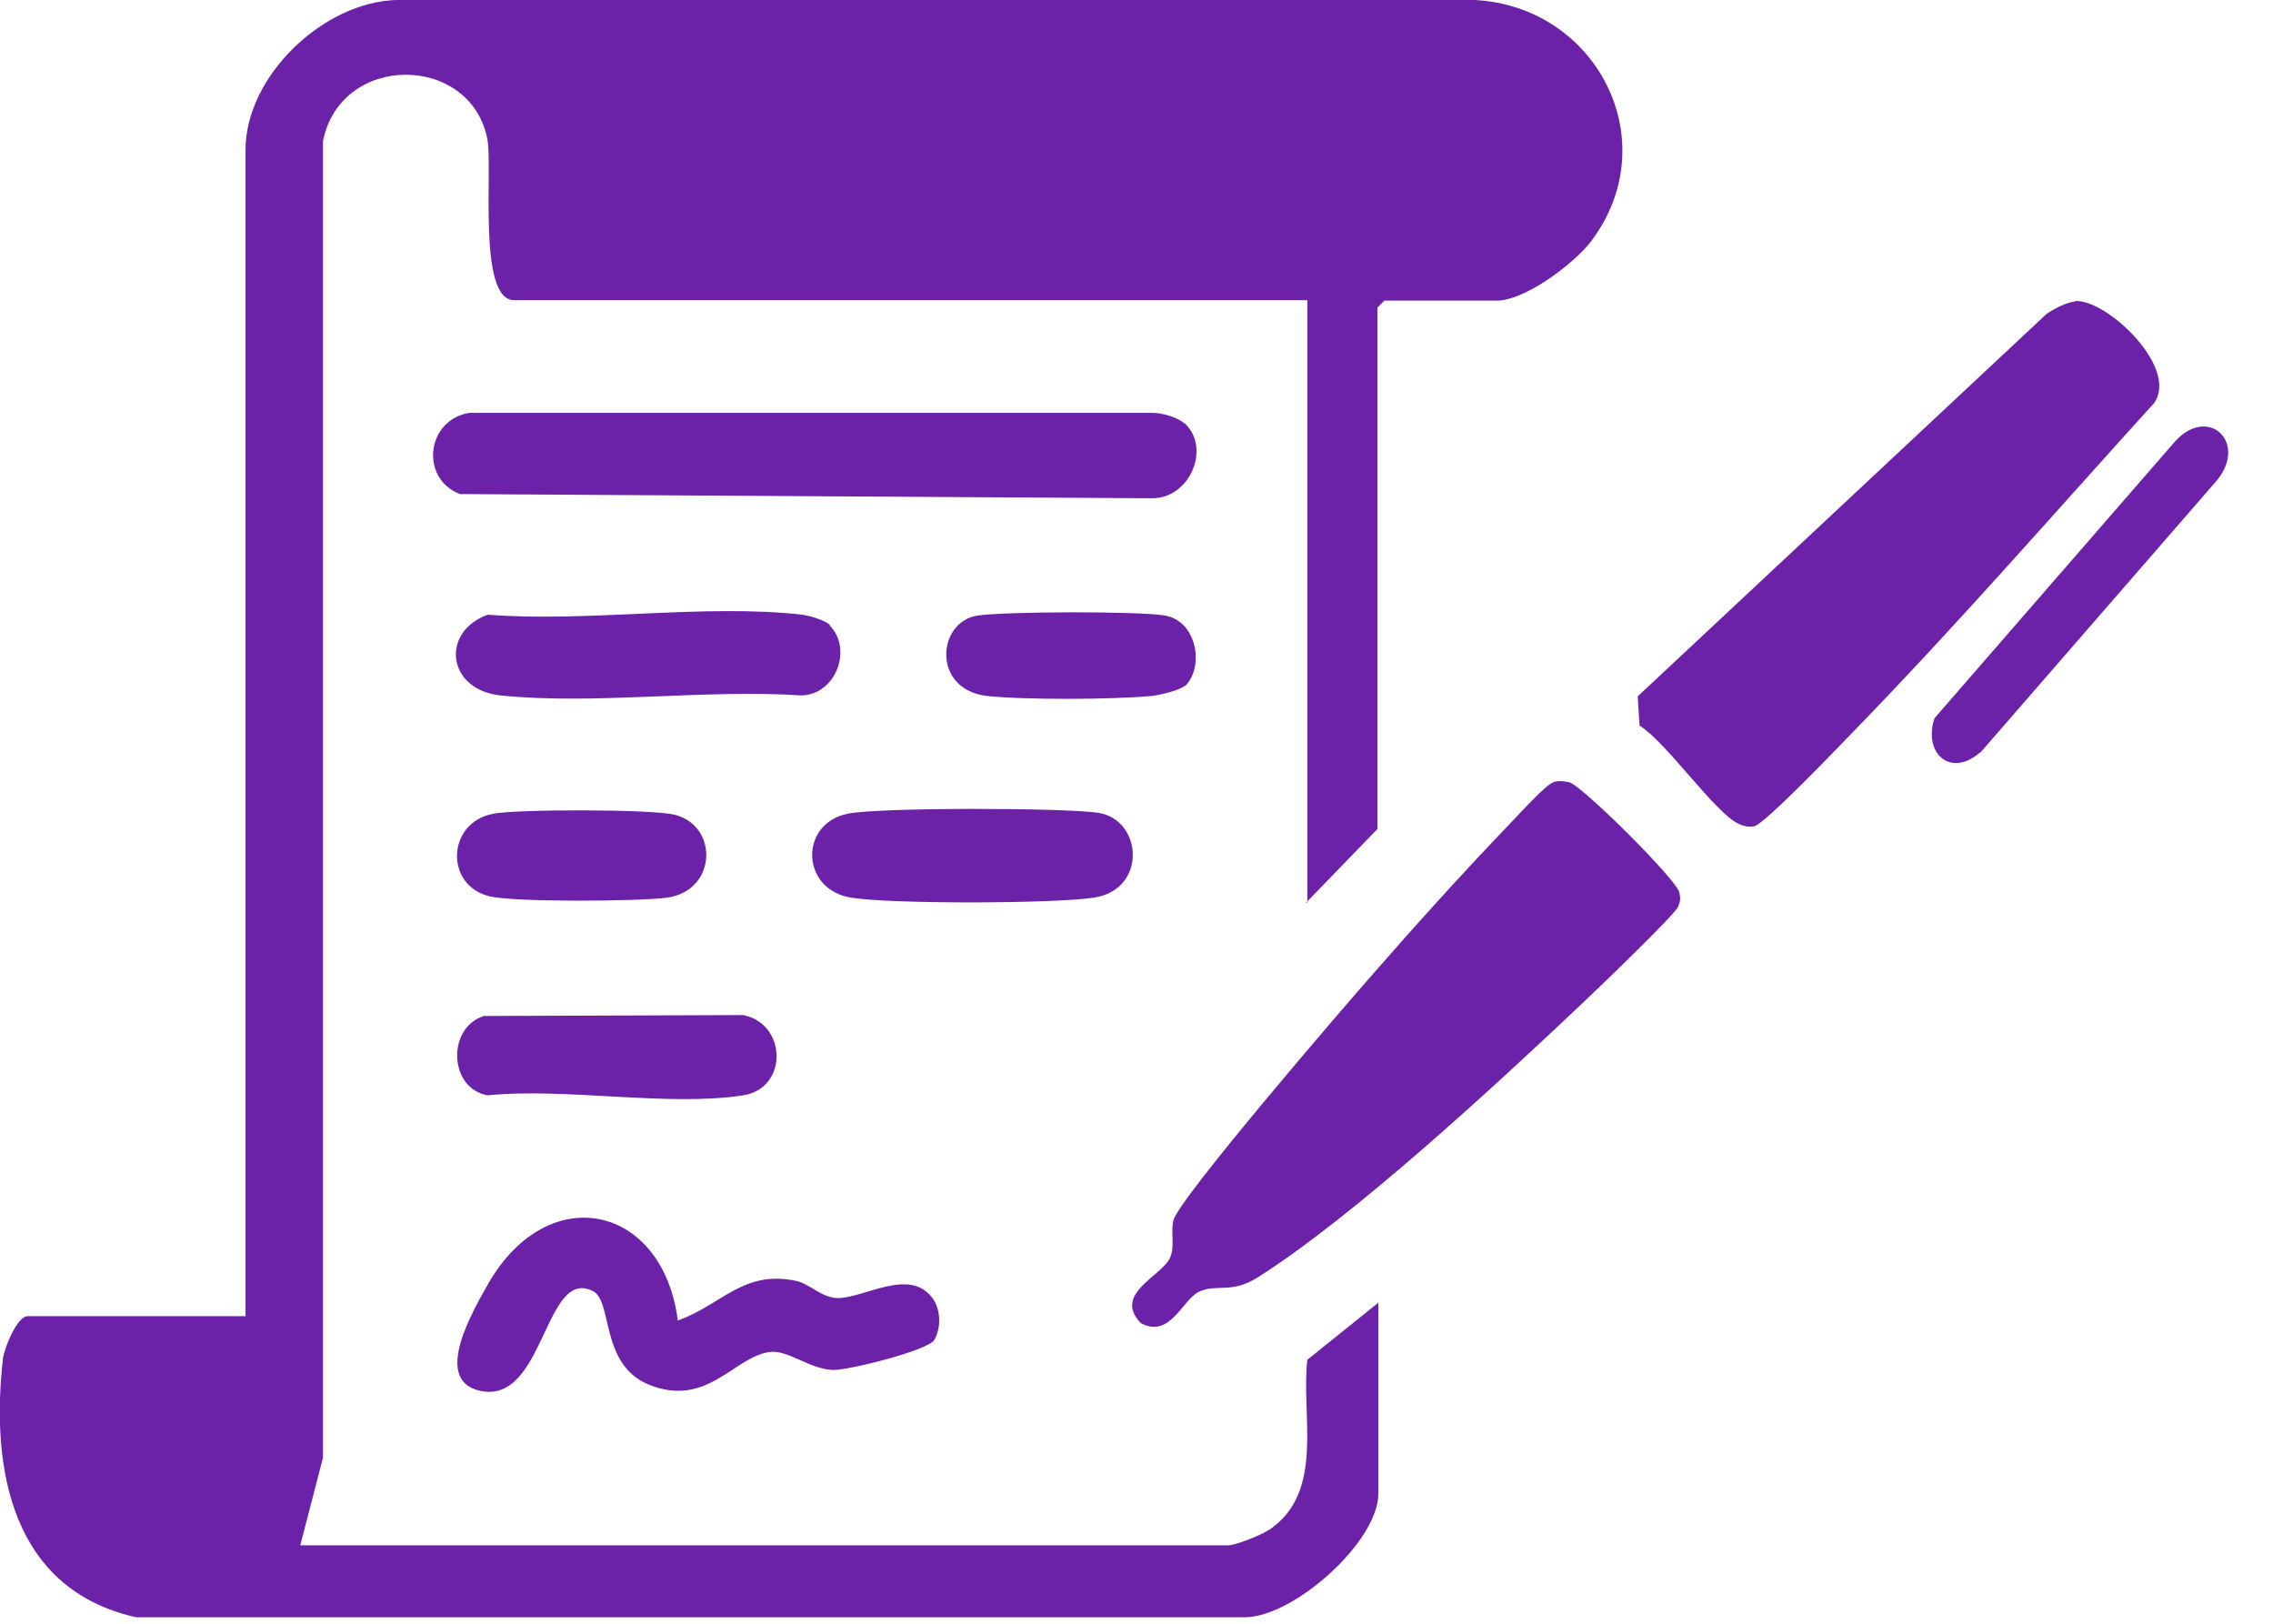
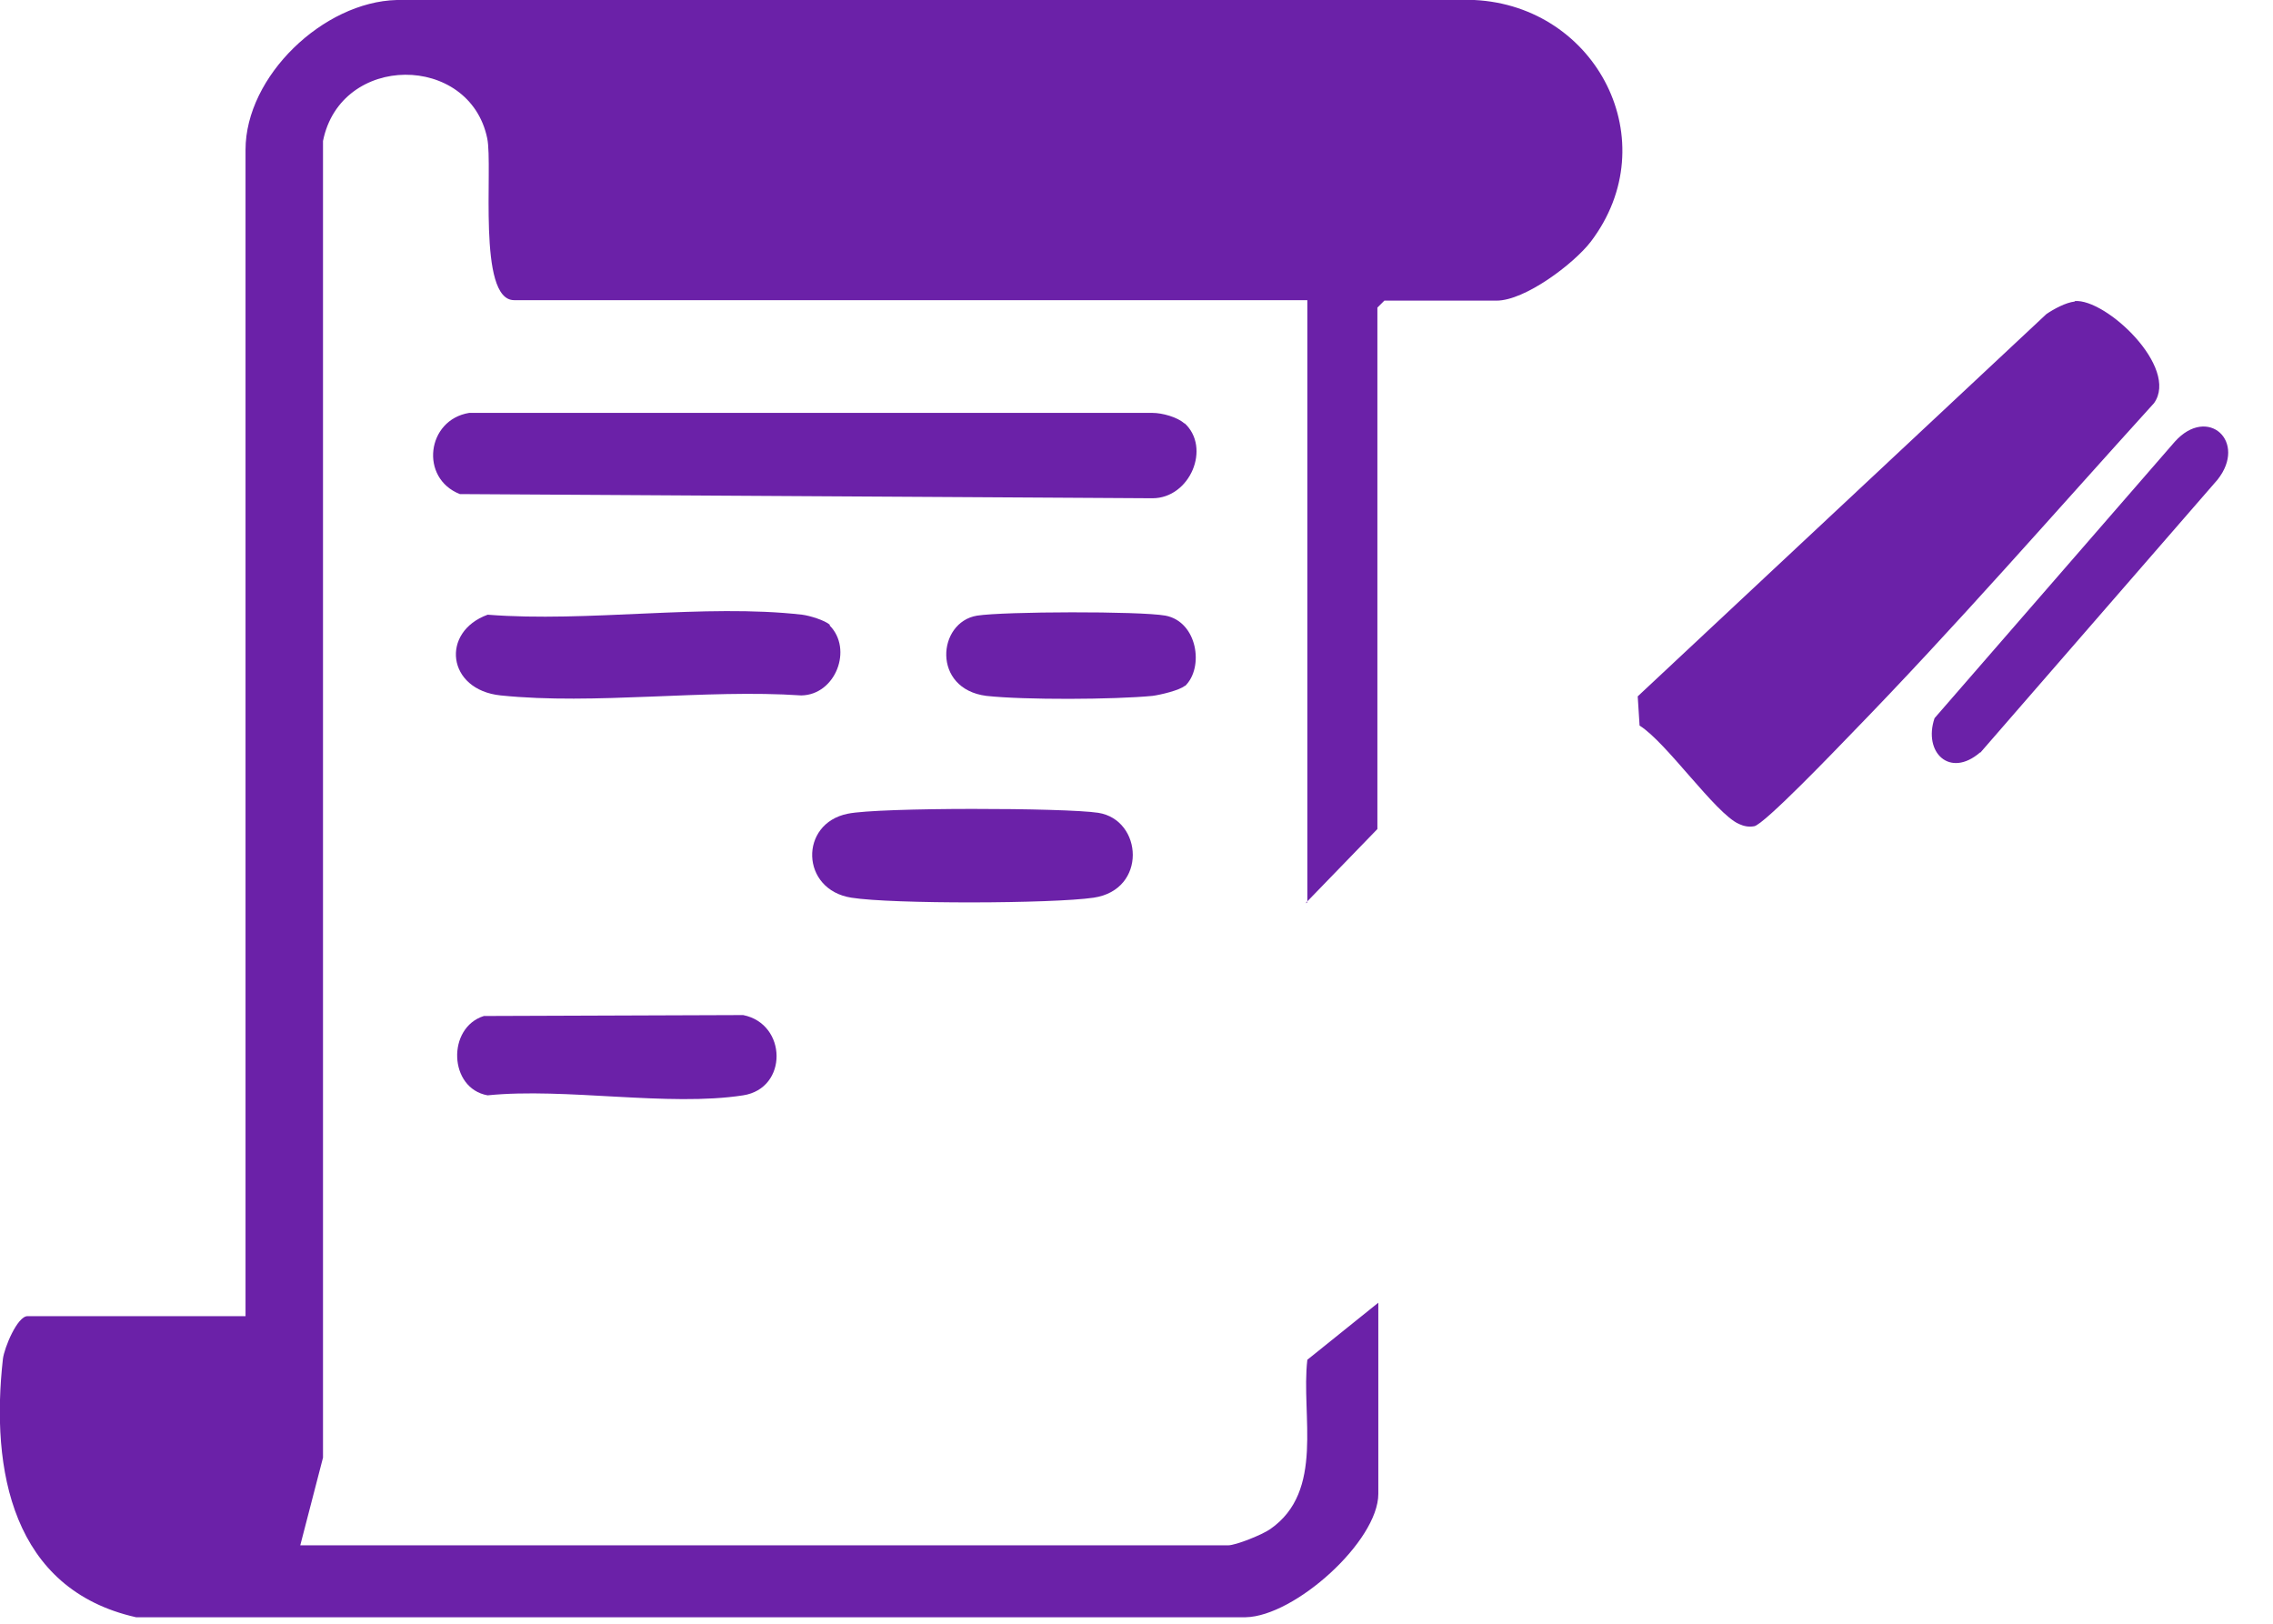
<svg xmlns="http://www.w3.org/2000/svg" width="49" height="35" viewBox="0 0 49 35" fill="none">
  <path d="M28.183 19.45V6.47H11.083C10.283 6.47 10.633 3.59 10.503 2.98C10.123 1.15 7.343 1.14 6.963 3.04V31.42L6.473 33.31H26.473C26.643 33.31 27.213 33.08 27.383 32.96C28.563 32.14 28.043 30.51 28.183 29.31L29.713 28.08V32.2C29.713 33.22 27.913 34.84 26.853 34.86H2.933C0.263 34.26 -0.207 31.69 0.063 29.29C0.093 29.05 0.373 28.37 0.593 28.37H5.293V3.23C5.293 1.64 6.973 0.04 8.553 0H31.783C34.423 0.13 35.933 3.05 34.293 5.21C33.923 5.69 32.873 6.48 32.263 6.48H29.843L29.693 6.63V17.87L28.143 19.47L28.183 19.45Z" fill="#6B21A8" />
  <path d="M44.725 6.49C45.395 6.43 46.985 7.92 46.435 8.69C44.275 11.07 42.155 13.51 39.905 15.82C39.615 16.12 38.025 17.78 37.815 17.81C37.695 17.83 37.595 17.81 37.485 17.76C36.975 17.53 35.925 16 35.345 15.64L35.305 15.01L44.115 6.77C44.275 6.66 44.535 6.52 44.725 6.5V6.49Z" fill="#6B21A8" />
-   <path d="M33.483 16.86C33.603 16.82 33.703 16.84 33.824 16.86C34.093 16.92 36.154 18.97 36.203 19.24C36.233 19.37 36.224 19.43 36.173 19.55C36.084 19.74 34.353 21.4 34.044 21.69C32.224 23.41 29.163 26.24 27.104 27.54C26.544 27.89 26.224 27.67 25.854 27.84C25.483 28.01 25.233 28.86 24.593 28.52C23.983 27.89 25.044 27.51 25.224 27.11C25.334 26.86 25.233 26.57 25.294 26.31C25.393 25.86 28.983 21.69 29.584 21.01C30.553 19.9 31.564 18.78 32.584 17.72C32.733 17.56 33.343 16.9 33.474 16.87L33.483 16.86Z" fill="#6B21A8" />
  <path d="M25.534 9.12C26.114 9.65 25.654 10.74 24.844 10.74L9.914 10.65C9.044 10.31 9.194 9.05 10.114 8.9H24.844C25.054 8.9 25.384 8.99 25.534 9.13V9.12Z" fill="#6B21A8" />
-   <path d="M14.623 28.46C15.583 28.11 16.023 27.37 17.163 27.61C17.453 27.67 17.703 27.97 18.053 27.98C18.643 27.98 19.593 27.32 20.093 27.97C20.283 28.21 20.293 28.62 20.143 28.88C20.013 29.11 18.273 29.54 17.963 29.53C17.473 29.52 16.993 29.1 16.613 29.14C15.833 29.22 15.253 30.37 13.973 29.84C12.933 29.4 13.213 28.05 12.783 27.83C11.733 27.3 11.743 30.28 10.353 29.98C9.293 29.75 10.223 28.21 10.543 27.64C11.843 25.42 14.293 25.97 14.613 28.47L14.623 28.46Z" fill="#6B21A8" />
  <path d="M17.883 13.48C18.393 13.99 18.013 14.98 17.273 14.99C15.203 14.85 12.823 15.2 10.793 14.99C9.633 14.87 9.493 13.62 10.513 13.25C12.663 13.42 15.193 13.01 17.293 13.25C17.453 13.27 17.783 13.37 17.893 13.47L17.883 13.48Z" fill="#6B21A8" />
  <path d="M18.275 17.54C18.945 17.4 22.955 17.41 23.675 17.52C24.635 17.67 24.735 19.18 23.575 19.35C22.685 19.48 19.235 19.49 18.355 19.35C17.255 19.18 17.225 17.75 18.275 17.54Z" fill="#6B21A8" />
  <path d="M10.431 21.9L16.021 21.88C16.971 22.07 16.991 23.46 16.021 23.61C14.411 23.86 12.191 23.44 10.511 23.61C9.671 23.46 9.631 22.15 10.431 21.9Z" fill="#6B21A8" />
  <path d="M42.684 16.22C42.034 16.78 41.454 16.22 41.704 15.48L46.884 9.52C47.594 8.73 48.454 9.52 47.804 10.34L42.694 16.22H42.684Z" fill="#6B21A8" />
-   <path d="M10.625 17.54C11.175 17.44 14.025 17.44 14.535 17.56C15.495 17.79 15.465 19.2 14.375 19.35C13.775 19.43 11.085 19.45 10.555 19.32C9.585 19.09 9.625 17.73 10.635 17.54H10.625Z" fill="#6B21A8" />
  <path d="M25.544 14.78C25.434 14.88 25.004 14.98 24.844 15C24.014 15.08 22.084 15.09 21.264 15C20.084 14.85 20.204 13.41 21.064 13.27C21.644 13.18 24.564 13.17 25.124 13.27C25.814 13.4 25.964 14.39 25.544 14.79V14.78Z" fill="#6B21A8" />
</svg>